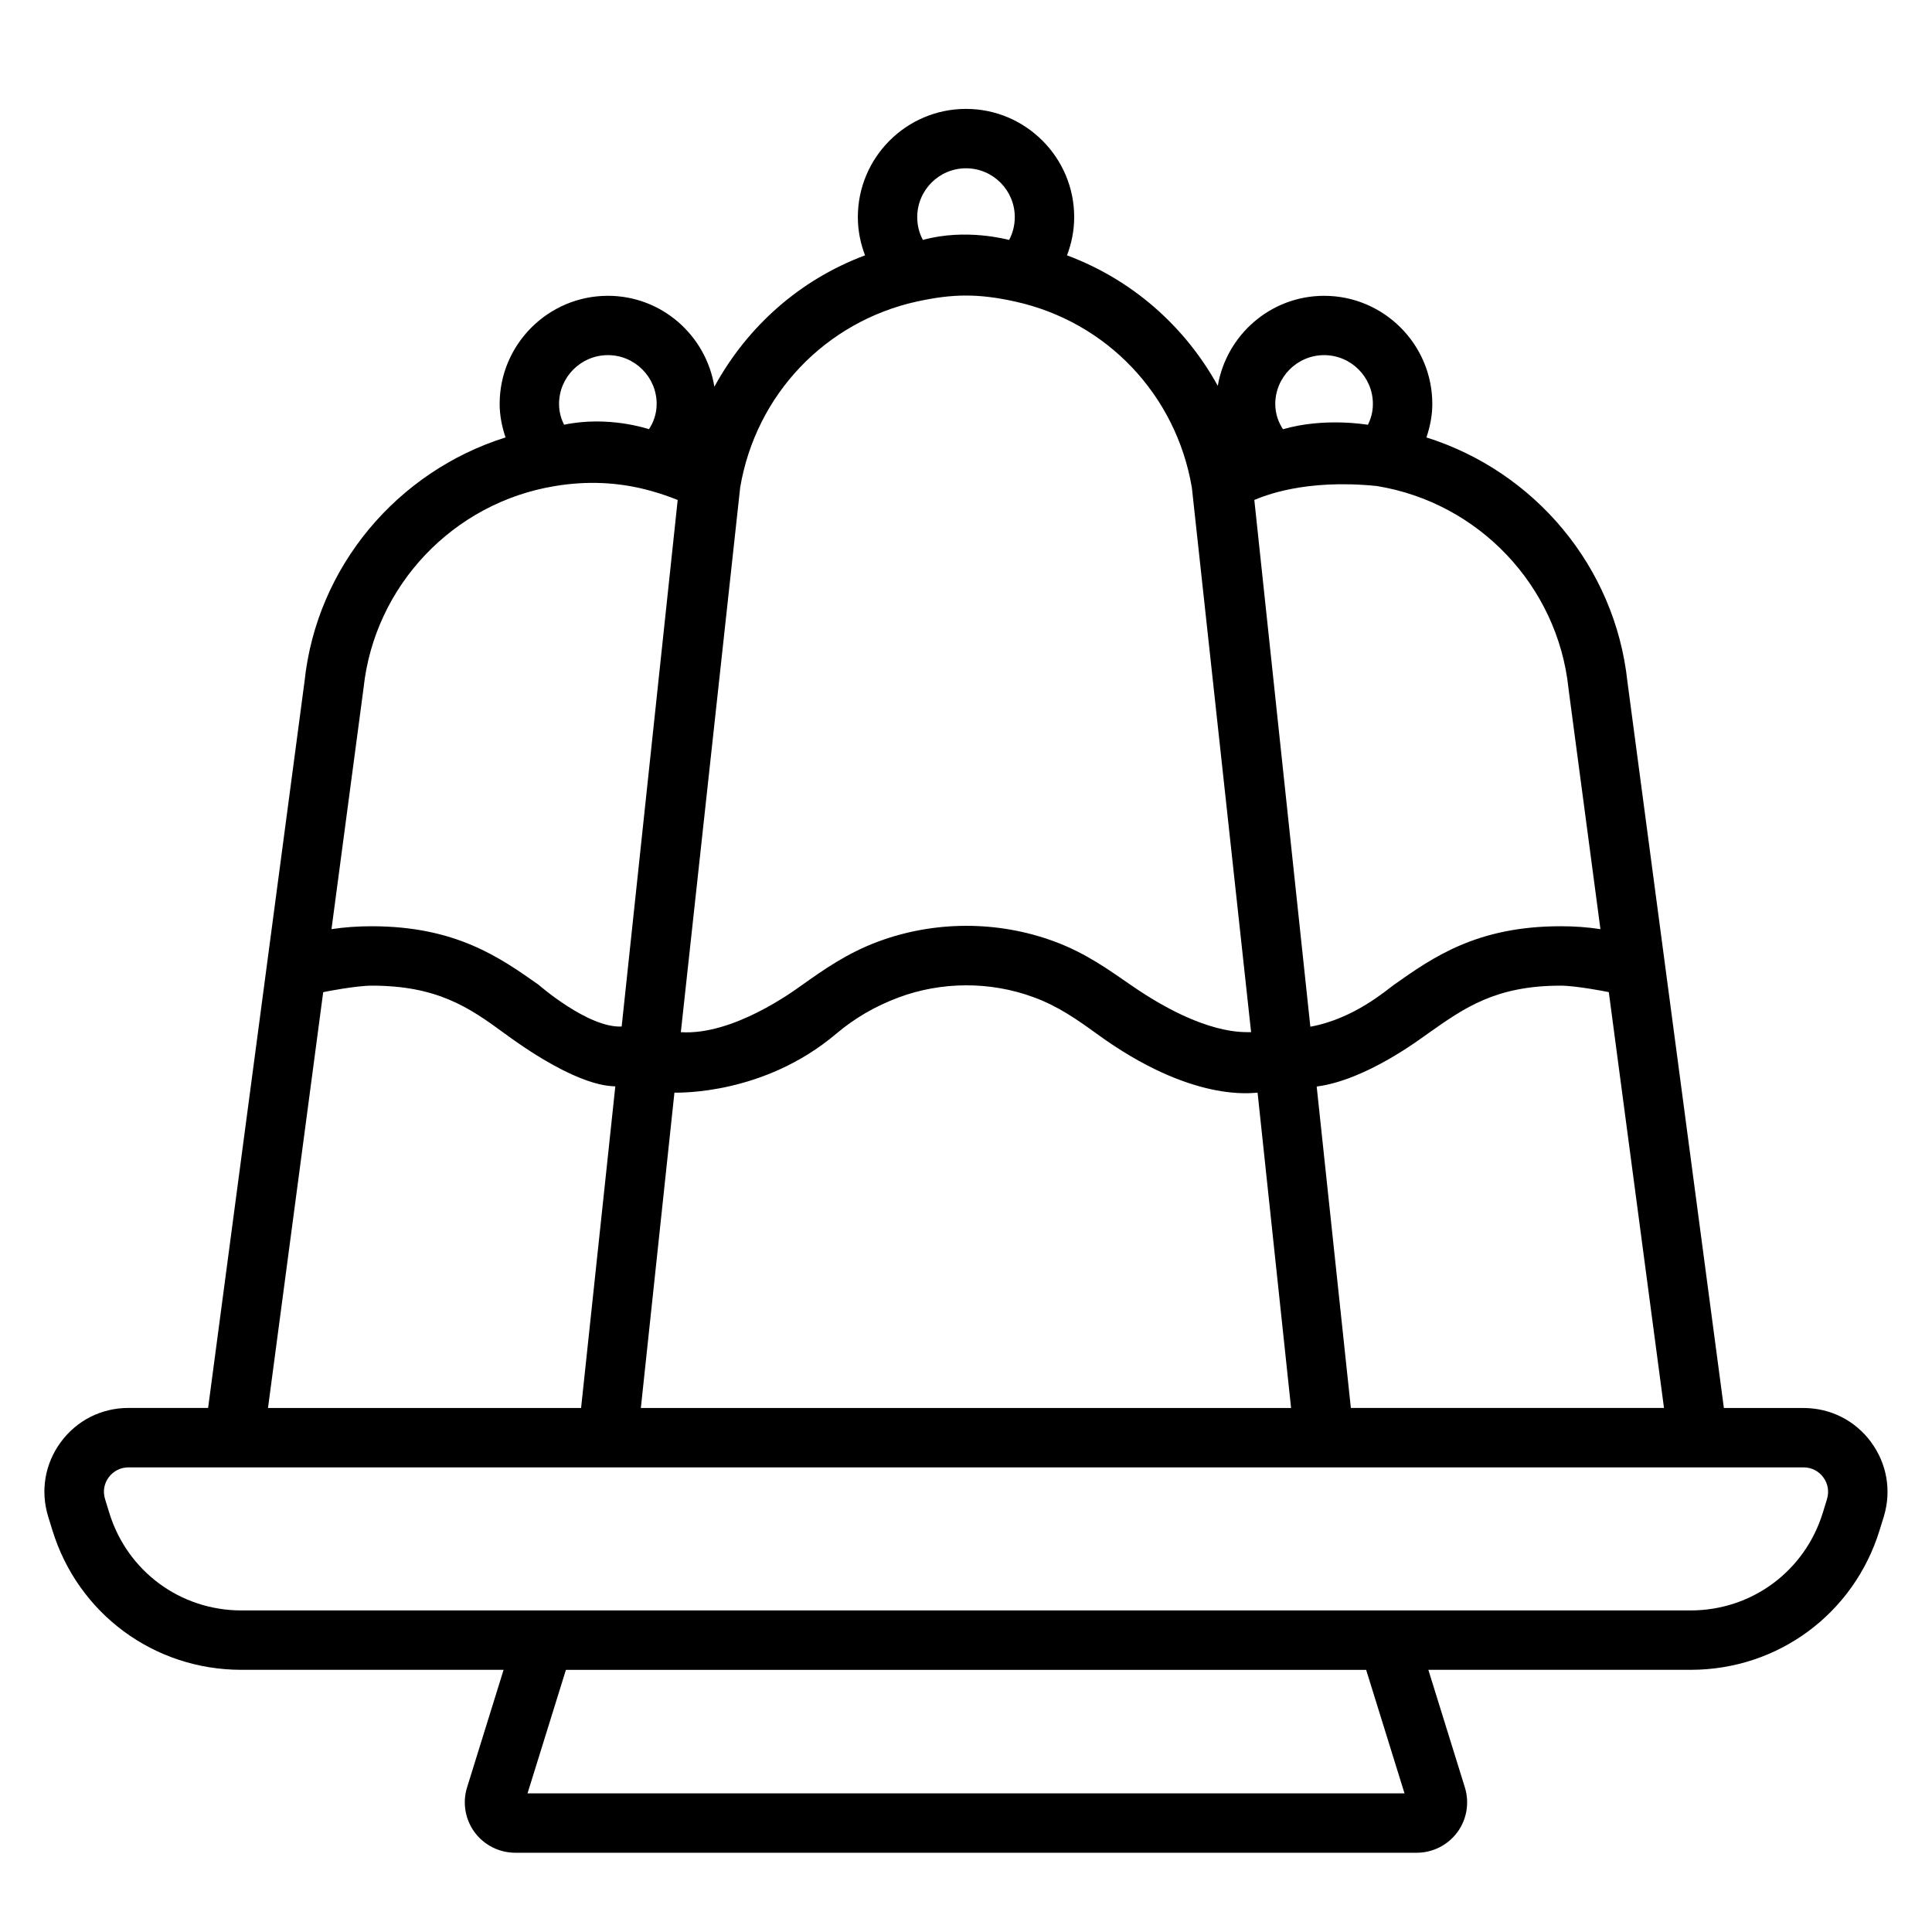
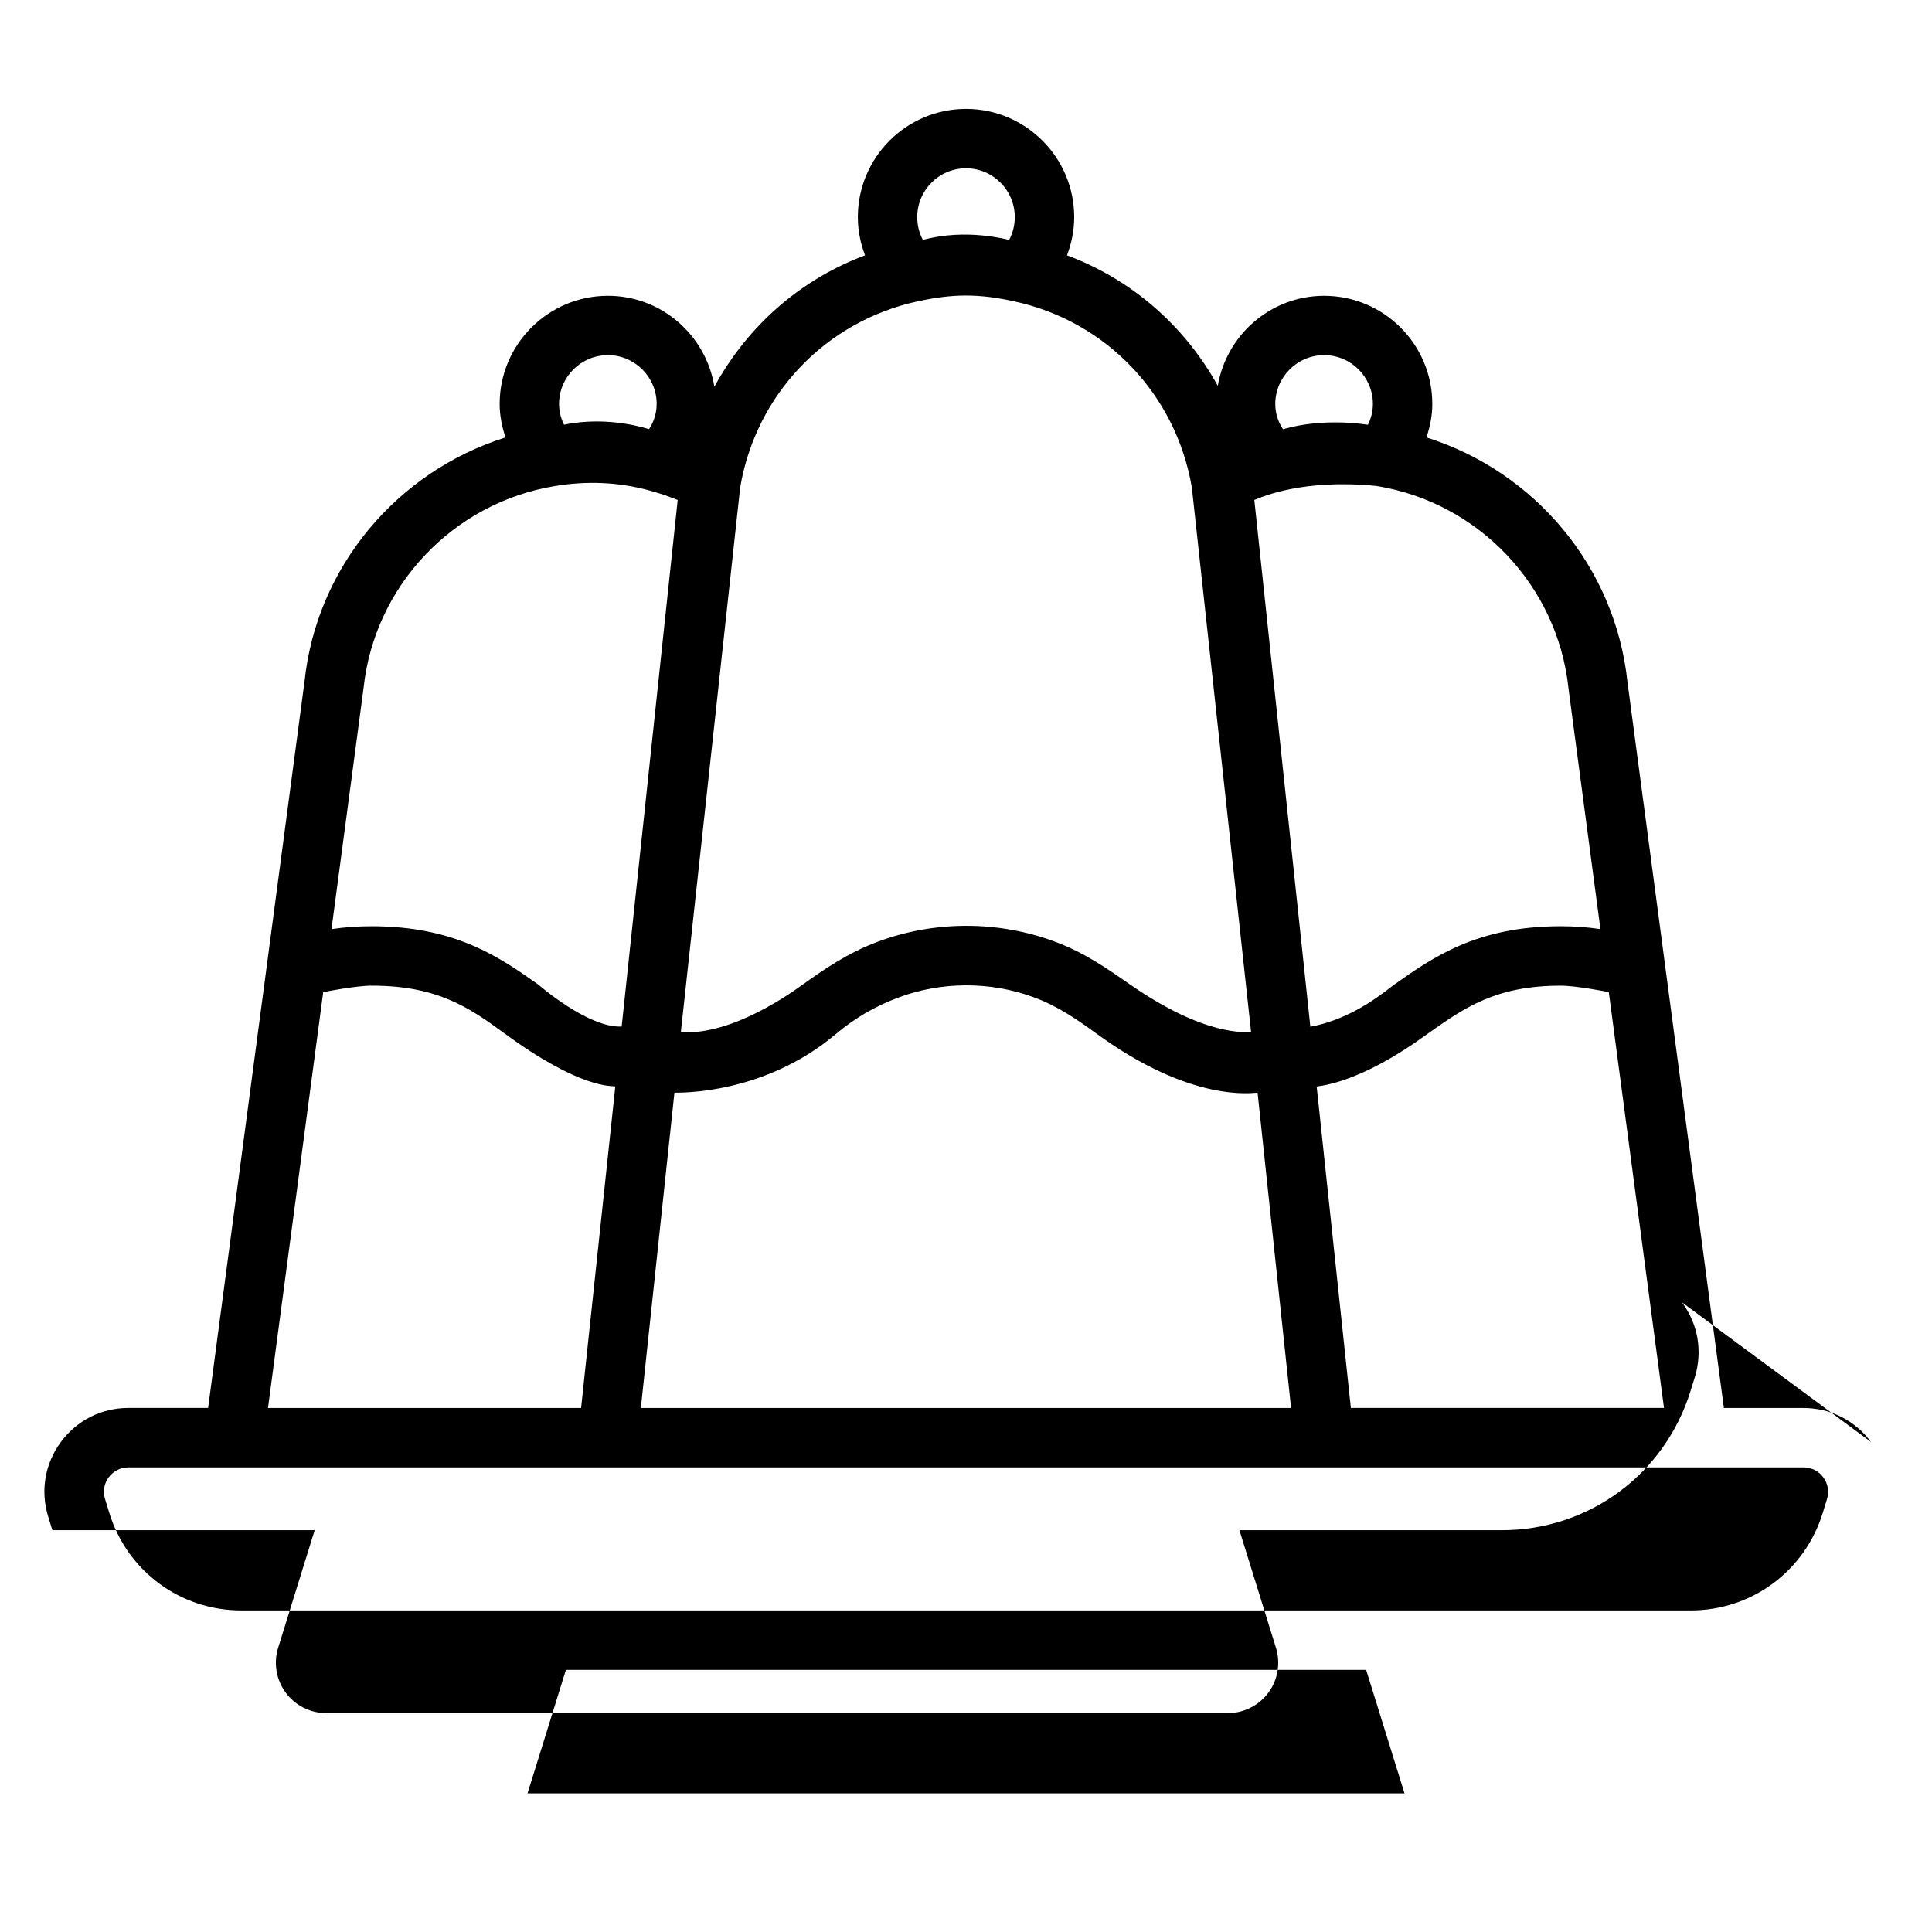
<svg xmlns="http://www.w3.org/2000/svg" fill="#000000" width="800px" height="800px" version="1.1" viewBox="144 144 512 512">
-   <path d="m639.83 526.14c-4.234-5.715-10.754-9.004-17.871-9.004h-21.113l-25.566-192.52c-3.273-30.465-24.594-55.672-53.262-64.691 0.961-2.852 1.559-5.824 1.559-8.863 0-15.809-12.863-28.668-28.668-28.668-14.152 0-25.867 10.344-28.184 23.852-8.723-15.809-22.719-28.148-39.957-34.574 1.211-3.195 1.906-6.598 1.906-10.125 0-15.809-12.863-28.688-28.668-28.688-15.809 0-28.668 12.863-28.668 28.688 0 3.527 0.691 6.926 1.906 10.125-17.16 6.406-31.125 18.734-39.926 34.809-2.219-13.617-13.965-24.09-28.215-24.09-15.809 0-28.688 12.863-28.688 28.668 0 3.039 0.598 6 1.559 8.863-28.719 9.035-50.051 34.273-53.262 64.598l-25.559 192.6h-21.129c-7.133 0-13.648 3.289-17.887 9.02-4.234 5.731-5.465 12.926-3.371 19.758l1.117 3.621c6.801 22.121 26.922 37 50.066 37h69.512l-9.684 31.172c-1.258 4.047-0.504 8.469 2 11.871s6.535 5.434 10.754 5.434h238.93c4.234 0 8.234-2.031 10.754-5.434s3.242-7.824 2-11.871l-9.684-31.172h69.512c23.145 0 43.25-14.863 50.066-36.984l1.133-3.652c2.059-6.812 0.832-14.008-3.418-19.738zm-317.1-92.574c1.164-0.016 23.648 0.629 42.824-15.57 4.961-4.188 10.297-7.305 16.609-9.668 11.367-4.234 24.246-4.297 35.738-0.062 6.422 2.348 11.508 5.887 16.816 9.746 25.301 18.406 41.359 15.539 42.555 15.555l8.879 83.57-172.32-0.004zm179.26 83.551-9.055-85.176c13.082-1.684 27.551-12.691 29.613-14.137 9.574-6.754 17.855-12.594 35.047-12.594 4.094 0 12.297 1.605 12.754 1.715l14.625 110.19zm57.672-190.74c0 0.062 0.016 0.141 0.016 0.203l8.453 63.652c-3.402-0.52-6.879-0.77-10.531-0.77-22.184 0-33.832 8.219-44.129 15.477-1.906 1.34-10.645 9.07-22.215 11.148l-14.848-139.59c2.281-0.93 13.129-5.652 32.449-3.699 27.016 4.391 47.906 26.434 50.805 53.574zm-64.758-88.262c7.133 0 12.926 5.809 12.926 12.926 0 2.156-0.551 4-1.324 5.527-0.551-0.062-11.555-1.969-22.5 1.18-1.117-1.684-2.047-3.938-2.047-6.691 0.02-7.129 5.816-12.941 12.945-12.941zm-94.902-49.516c7.133 0 12.926 5.809 12.926 12.941 0 2.141-0.52 4.203-1.496 6.047-0.363-0.062-11.43-3.164-22.859 0-0.992-1.844-1.496-3.906-1.496-6.047 0-7.144 5.793-12.941 12.926-12.941zm-13.023 35.316c4.879-1.086 9.02-1.59 13.02-1.59s8.141 0.504 13.02 1.59c24.293 5.352 42.668 24.703 46.84 49.324l15.695 144.29c-1.621-0.078-12.074 1.164-31.707-12.375-6.031-4.156-12.137-8.613-20.547-11.699-15.004-5.512-31.738-5.449-46.633 0.094-8.266 3.086-14.359 7.414-20.246 11.586-2.297 1.637-18.168 13.289-31.992 12.406l15.727-144.36c4.16-24.57 22.531-43.906 46.824-49.273zm-81.883 14.199c7.133 0 12.926 5.809 12.926 12.926 0 2.769-0.93 5.008-2.031 6.691-0.41-0.094-10.691-3.621-22.5-1.18-0.77-1.496-1.336-3.356-1.336-5.496 0-7.129 5.809-12.941 12.941-12.941zm-64.754 88.262c2.879-27.141 23.773-49.184 50.805-53.578 8.078-1.34 16.656-1.164 25.41 1.309 2.426 0.676 4.769 1.48 7.039 2.394l-14.848 139.54c-8.879 0.441-22.059-11.098-22.059-11.098-10.297-7.258-21.98-15.477-44.195-15.477-3.699 0-7.211 0.25-10.645 0.77zm-10.691 80.562c0.457-0.125 8.723-1.73 12.863-1.73 17.223 0 25.664 5.652 35.125 12.609 20.277 14.895 28.527 13.902 29.426 14.09l-9.07 85.223h-82.973zm286.56 212.32h-232.41l10.172-32.73h212.07zm111.97-77.996-1.117 3.637c-4.769 15.477-18.828 25.883-35.031 25.883h-384.06c-16.184 0-30.262-10.391-35.016-25.883l-1.117-3.637c-0.613-1.984-0.27-4.094 0.977-5.762 1.242-1.668 3.133-2.629 5.227-2.629h443.93c2.078 0 3.984 0.961 5.211 2.629 1.246 1.668 1.59 3.777 0.992 5.762z" />
+   <path d="m639.83 526.14c-4.234-5.715-10.754-9.004-17.871-9.004h-21.113l-25.566-192.52c-3.273-30.465-24.594-55.672-53.262-64.691 0.961-2.852 1.559-5.824 1.559-8.863 0-15.809-12.863-28.668-28.668-28.668-14.152 0-25.867 10.344-28.184 23.852-8.723-15.809-22.719-28.148-39.957-34.574 1.211-3.195 1.906-6.598 1.906-10.125 0-15.809-12.863-28.688-28.668-28.688-15.809 0-28.668 12.863-28.668 28.688 0 3.527 0.691 6.926 1.906 10.125-17.16 6.406-31.125 18.734-39.926 34.809-2.219-13.617-13.965-24.09-28.215-24.09-15.809 0-28.688 12.863-28.688 28.668 0 3.039 0.598 6 1.559 8.863-28.719 9.035-50.051 34.273-53.262 64.598l-25.559 192.6h-21.129c-7.133 0-13.648 3.289-17.887 9.02-4.234 5.731-5.465 12.926-3.371 19.758l1.117 3.621h69.512l-9.684 31.172c-1.258 4.047-0.504 8.469 2 11.871s6.535 5.434 10.754 5.434h238.93c4.234 0 8.234-2.031 10.754-5.434s3.242-7.824 2-11.871l-9.684-31.172h69.512c23.145 0 43.25-14.863 50.066-36.984l1.133-3.652c2.059-6.812 0.832-14.008-3.418-19.738zm-317.1-92.574c1.164-0.016 23.648 0.629 42.824-15.57 4.961-4.188 10.297-7.305 16.609-9.668 11.367-4.234 24.246-4.297 35.738-0.062 6.422 2.348 11.508 5.887 16.816 9.746 25.301 18.406 41.359 15.539 42.555 15.555l8.879 83.57-172.32-0.004zm179.26 83.551-9.055-85.176c13.082-1.684 27.551-12.691 29.613-14.137 9.574-6.754 17.855-12.594 35.047-12.594 4.094 0 12.297 1.605 12.754 1.715l14.625 110.19zm57.672-190.74c0 0.062 0.016 0.141 0.016 0.203l8.453 63.652c-3.402-0.52-6.879-0.77-10.531-0.77-22.184 0-33.832 8.219-44.129 15.477-1.906 1.34-10.645 9.07-22.215 11.148l-14.848-139.59c2.281-0.93 13.129-5.652 32.449-3.699 27.016 4.391 47.906 26.434 50.805 53.574zm-64.758-88.262c7.133 0 12.926 5.809 12.926 12.926 0 2.156-0.551 4-1.324 5.527-0.551-0.062-11.555-1.969-22.5 1.18-1.117-1.684-2.047-3.938-2.047-6.691 0.02-7.129 5.816-12.941 12.945-12.941zm-94.902-49.516c7.133 0 12.926 5.809 12.926 12.941 0 2.141-0.52 4.203-1.496 6.047-0.363-0.062-11.43-3.164-22.859 0-0.992-1.844-1.496-3.906-1.496-6.047 0-7.144 5.793-12.941 12.926-12.941zm-13.023 35.316c4.879-1.086 9.02-1.59 13.02-1.59s8.141 0.504 13.02 1.59c24.293 5.352 42.668 24.703 46.84 49.324l15.695 144.29c-1.621-0.078-12.074 1.164-31.707-12.375-6.031-4.156-12.137-8.613-20.547-11.699-15.004-5.512-31.738-5.449-46.633 0.094-8.266 3.086-14.359 7.414-20.246 11.586-2.297 1.637-18.168 13.289-31.992 12.406l15.727-144.36c4.16-24.57 22.531-43.906 46.824-49.273zm-81.883 14.199c7.133 0 12.926 5.809 12.926 12.926 0 2.769-0.93 5.008-2.031 6.691-0.41-0.094-10.691-3.621-22.5-1.18-0.77-1.496-1.336-3.356-1.336-5.496 0-7.129 5.809-12.941 12.941-12.941zm-64.754 88.262c2.879-27.141 23.773-49.184 50.805-53.578 8.078-1.34 16.656-1.164 25.41 1.309 2.426 0.676 4.769 1.48 7.039 2.394l-14.848 139.54c-8.879 0.441-22.059-11.098-22.059-11.098-10.297-7.258-21.98-15.477-44.195-15.477-3.699 0-7.211 0.25-10.645 0.77zm-10.691 80.562c0.457-0.125 8.723-1.73 12.863-1.73 17.223 0 25.664 5.652 35.125 12.609 20.277 14.895 28.527 13.902 29.426 14.09l-9.07 85.223h-82.973zm286.56 212.32h-232.41l10.172-32.73h212.07zm111.97-77.996-1.117 3.637c-4.769 15.477-18.828 25.883-35.031 25.883h-384.06c-16.184 0-30.262-10.391-35.016-25.883l-1.117-3.637c-0.613-1.984-0.27-4.094 0.977-5.762 1.242-1.668 3.133-2.629 5.227-2.629h443.93c2.078 0 3.984 0.961 5.211 2.629 1.246 1.668 1.59 3.777 0.992 5.762z" />
</svg>